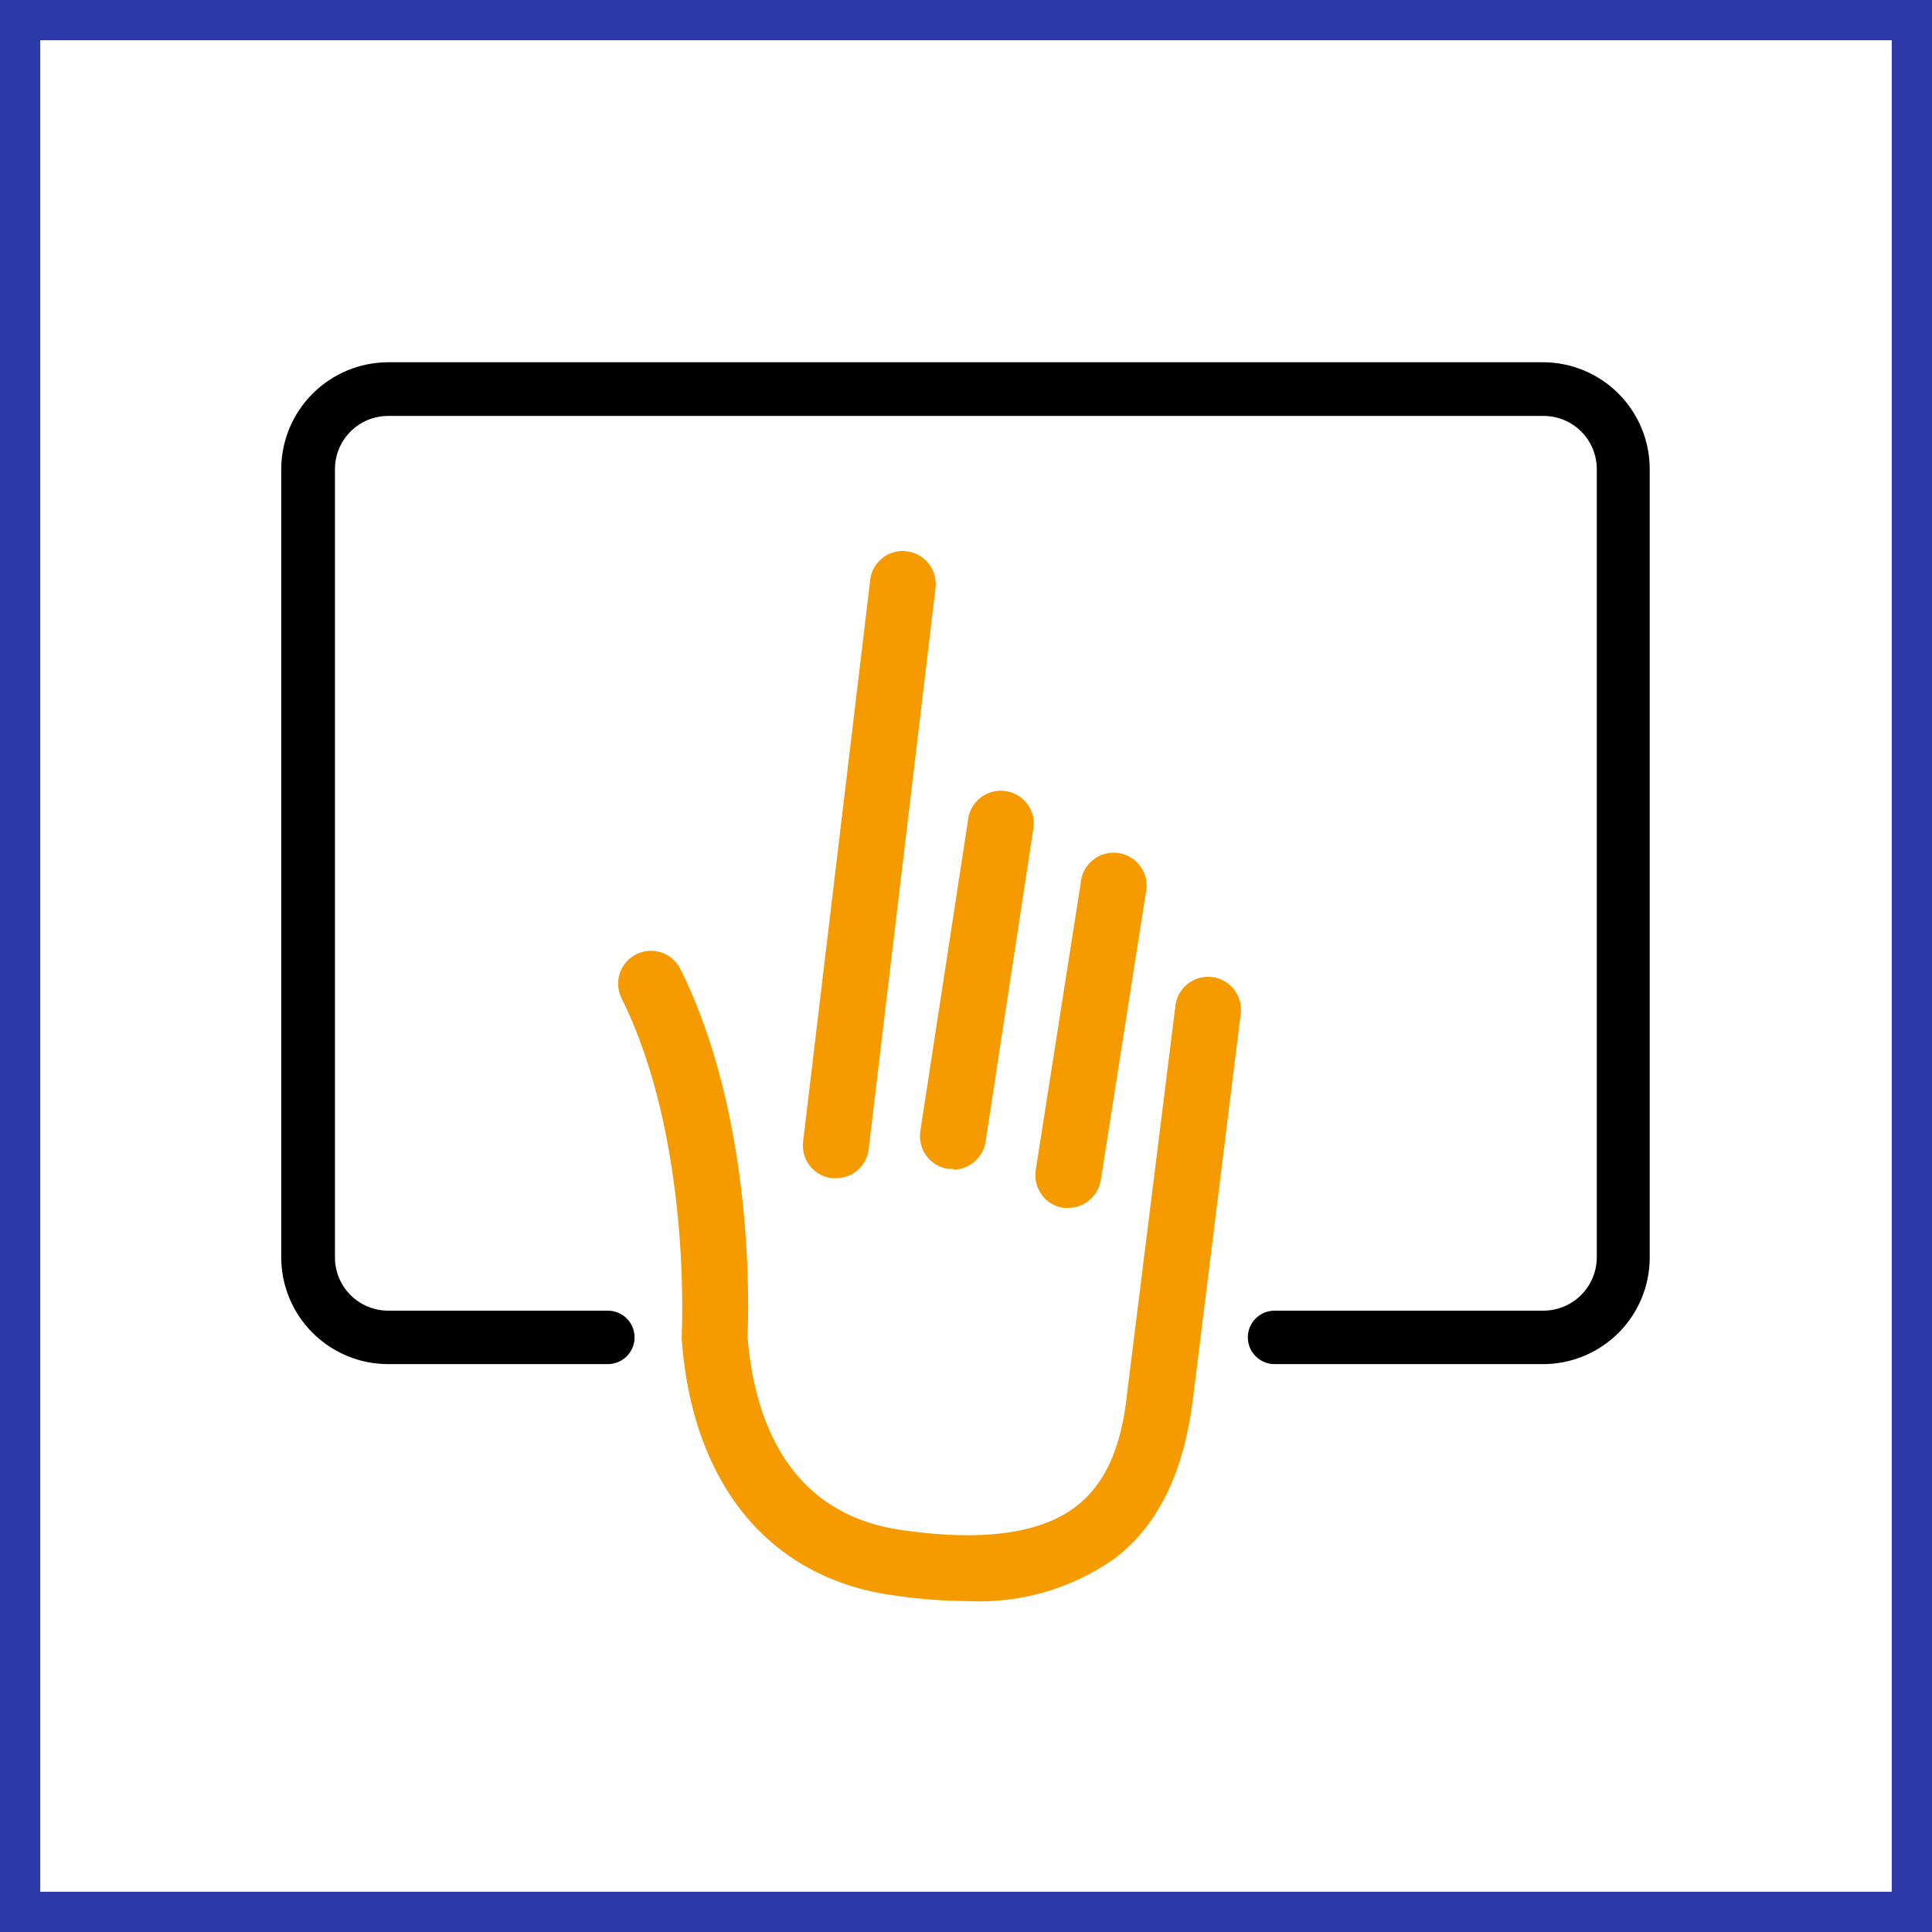
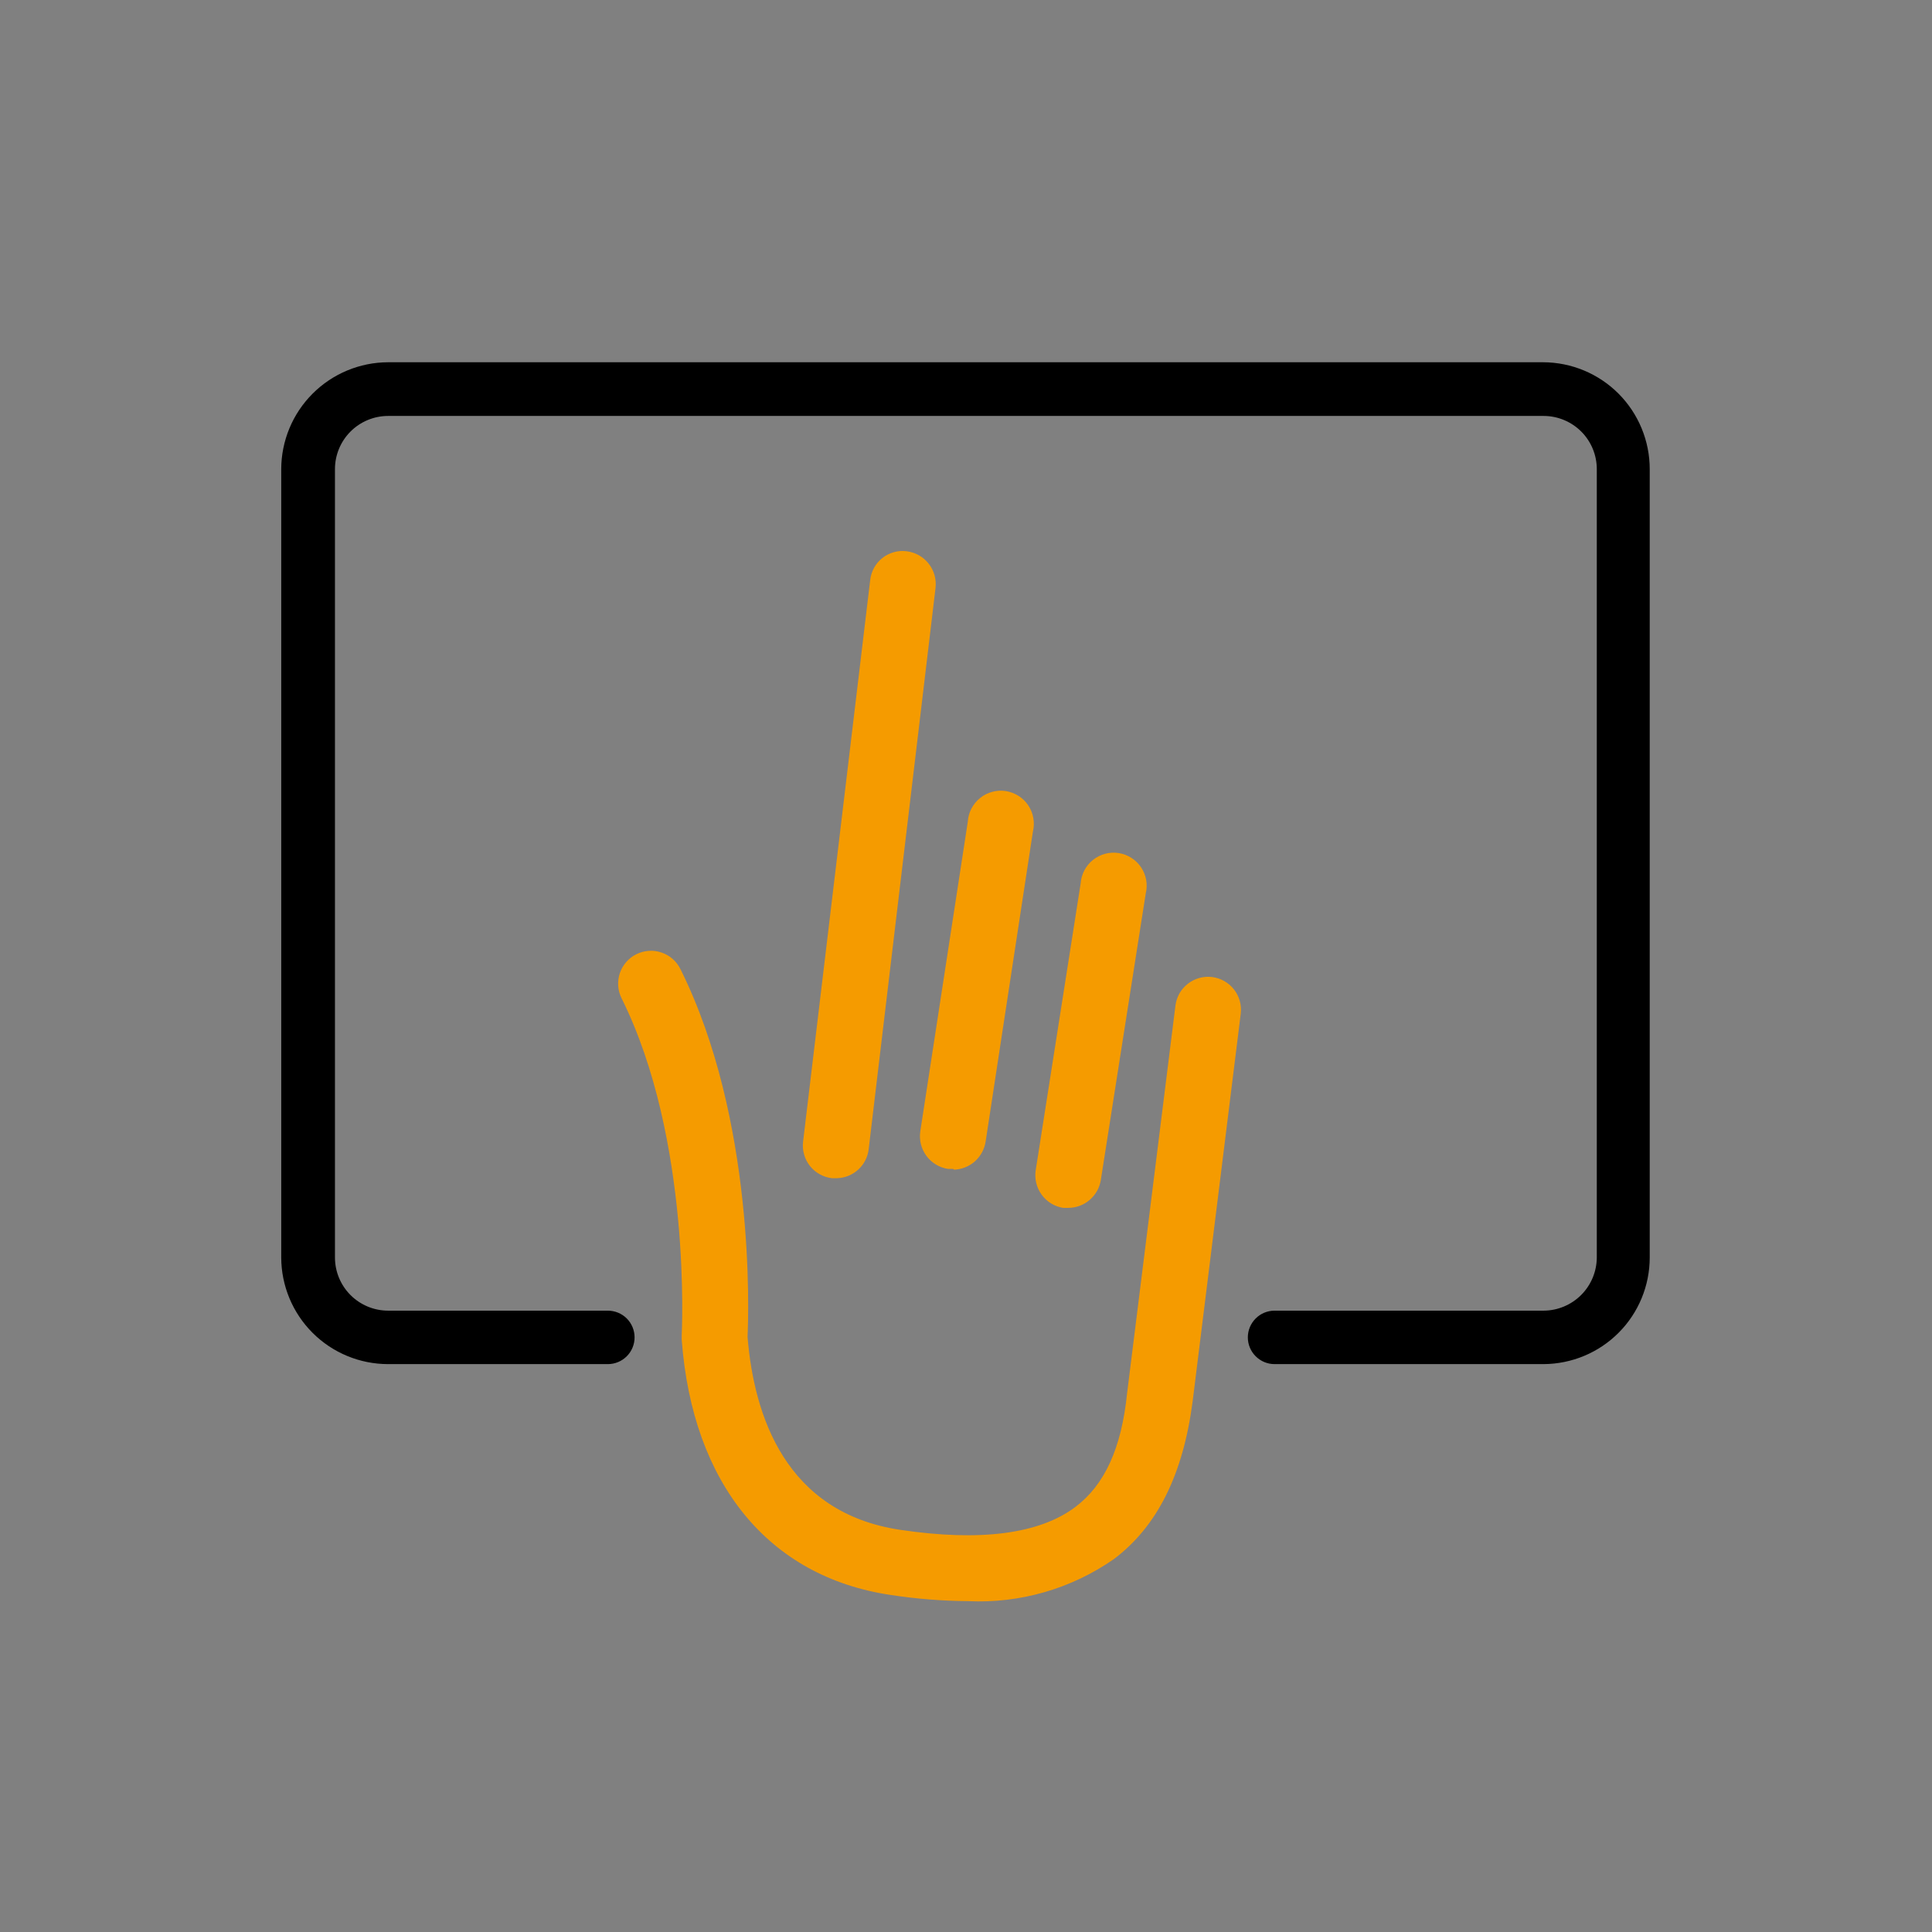
<svg xmlns="http://www.w3.org/2000/svg" width="48" height="48" viewBox="0 0 48 48" fill="none">
  <rect x="0" y="0" width="48" height="48" fill="#808080" stroke="none" />
-   <path d="M0.5 47.5V0.5H47.5V47.5H0.5Z" fill="white" stroke="#2D38A9" />
  <path d="M24.051 39.78C23.407 39.775 22.764 39.724 22.127 39.626C19.099 39.177 17.206 36.867 16.937 33.288V33.179C16.937 33.134 17.194 28.322 15.442 24.8C15.395 24.704 15.366 24.6 15.359 24.493C15.352 24.386 15.366 24.279 15.4 24.177C15.434 24.076 15.488 23.982 15.559 23.901C15.629 23.82 15.715 23.754 15.811 23.707C15.907 23.659 16.012 23.631 16.119 23.624C16.226 23.616 16.333 23.63 16.434 23.665C16.536 23.699 16.63 23.753 16.71 23.823C16.791 23.894 16.857 23.98 16.905 24.076C18.765 27.816 18.599 32.608 18.573 33.217C18.733 35.18 19.522 37.586 22.37 38.009C24.359 38.304 25.828 38.112 26.72 37.438C27.439 36.893 27.862 35.995 28.003 34.609L29.203 24.986C29.216 24.88 29.25 24.777 29.302 24.683C29.355 24.59 29.426 24.508 29.511 24.442C29.595 24.376 29.692 24.327 29.796 24.298C29.899 24.269 30.007 24.261 30.114 24.274C30.22 24.288 30.323 24.321 30.416 24.374C30.51 24.427 30.592 24.498 30.658 24.582C30.724 24.667 30.773 24.764 30.802 24.867C30.831 24.971 30.839 25.079 30.826 25.185L29.632 34.808C29.395 36.636 28.754 37.919 27.676 38.734C26.616 39.473 25.342 39.841 24.051 39.78ZM26.54 30.009H26.412C26.198 29.975 26.006 29.857 25.879 29.681C25.752 29.506 25.699 29.287 25.732 29.073L26.848 21.952C26.856 21.838 26.887 21.728 26.939 21.627C26.992 21.525 27.065 21.436 27.154 21.365C27.243 21.294 27.346 21.242 27.456 21.212C27.566 21.183 27.681 21.177 27.793 21.194C27.906 21.212 28.014 21.252 28.11 21.314C28.206 21.375 28.288 21.456 28.351 21.55C28.414 21.645 28.457 21.752 28.477 21.864C28.496 21.977 28.492 22.092 28.465 22.202L27.349 29.323C27.317 29.515 27.218 29.689 27.07 29.814C26.922 29.94 26.735 30.009 26.54 30.009ZM20.767 29.272H20.671C20.564 29.26 20.461 29.227 20.367 29.175C20.273 29.123 20.19 29.053 20.123 28.969C20.056 28.885 20.007 28.788 19.978 28.685C19.948 28.582 19.94 28.474 19.952 28.367L21.62 14.408C21.632 14.302 21.665 14.199 21.717 14.105C21.769 14.011 21.839 13.929 21.923 13.863C22.008 13.796 22.104 13.748 22.207 13.719C22.31 13.69 22.418 13.682 22.524 13.696C22.741 13.722 22.938 13.832 23.072 14.003C23.207 14.174 23.268 14.391 23.243 14.607L21.581 28.56C21.557 28.753 21.464 28.931 21.319 29.062C21.174 29.193 20.987 29.267 20.792 29.272H20.767ZM23.679 29.041H23.551C23.337 29.008 23.145 28.891 23.016 28.717C22.888 28.543 22.833 28.325 22.864 28.111L24.045 20.413C24.052 20.299 24.083 20.188 24.136 20.087C24.189 19.986 24.262 19.897 24.351 19.826C24.439 19.754 24.542 19.702 24.652 19.673C24.762 19.643 24.877 19.637 24.99 19.654C25.102 19.672 25.21 19.713 25.306 19.774C25.402 19.835 25.485 19.916 25.548 20.011C25.611 20.106 25.654 20.212 25.673 20.325C25.693 20.437 25.689 20.552 25.662 20.663L24.488 28.361C24.459 28.55 24.365 28.724 24.223 28.852C24.08 28.98 23.896 29.053 23.705 29.06L23.679 29.041Z" fill="#F59B00" />
  <path d="M38.351 33.891H31.666C31.49 33.891 31.321 33.821 31.197 33.696C31.072 33.572 31.002 33.403 31.002 33.227C31.002 33.05 31.072 32.882 31.197 32.757C31.321 32.633 31.49 32.563 31.666 32.563H38.351C38.7 32.561 39.036 32.421 39.283 32.174C39.531 31.926 39.67 31.591 39.672 31.241V11.656C39.672 11.305 39.533 10.969 39.285 10.721C39.037 10.474 38.701 10.334 38.351 10.334H9.643C9.293 10.334 8.956 10.474 8.709 10.721C8.461 10.969 8.322 11.305 8.322 11.656V31.241C8.322 31.592 8.461 31.928 8.709 32.176C8.956 32.423 9.293 32.563 9.643 32.563H15.102C15.278 32.563 15.447 32.633 15.572 32.757C15.696 32.882 15.766 33.05 15.766 33.227C15.766 33.403 15.696 33.572 15.572 33.696C15.447 33.821 15.278 33.891 15.102 33.891H9.643C8.94 33.891 8.265 33.612 7.767 33.115C7.269 32.618 6.989 31.944 6.987 31.241V11.656C6.989 10.952 7.269 10.277 7.767 9.78C8.265 9.282 8.939 9.002 9.643 9H38.338C39.041 9.002 39.715 9.282 40.212 9.78C40.708 10.278 40.987 10.953 40.987 11.656V31.241C40.987 31.942 40.71 32.614 40.216 33.11C39.722 33.607 39.051 33.887 38.351 33.891Z" fill="black" />
</svg>